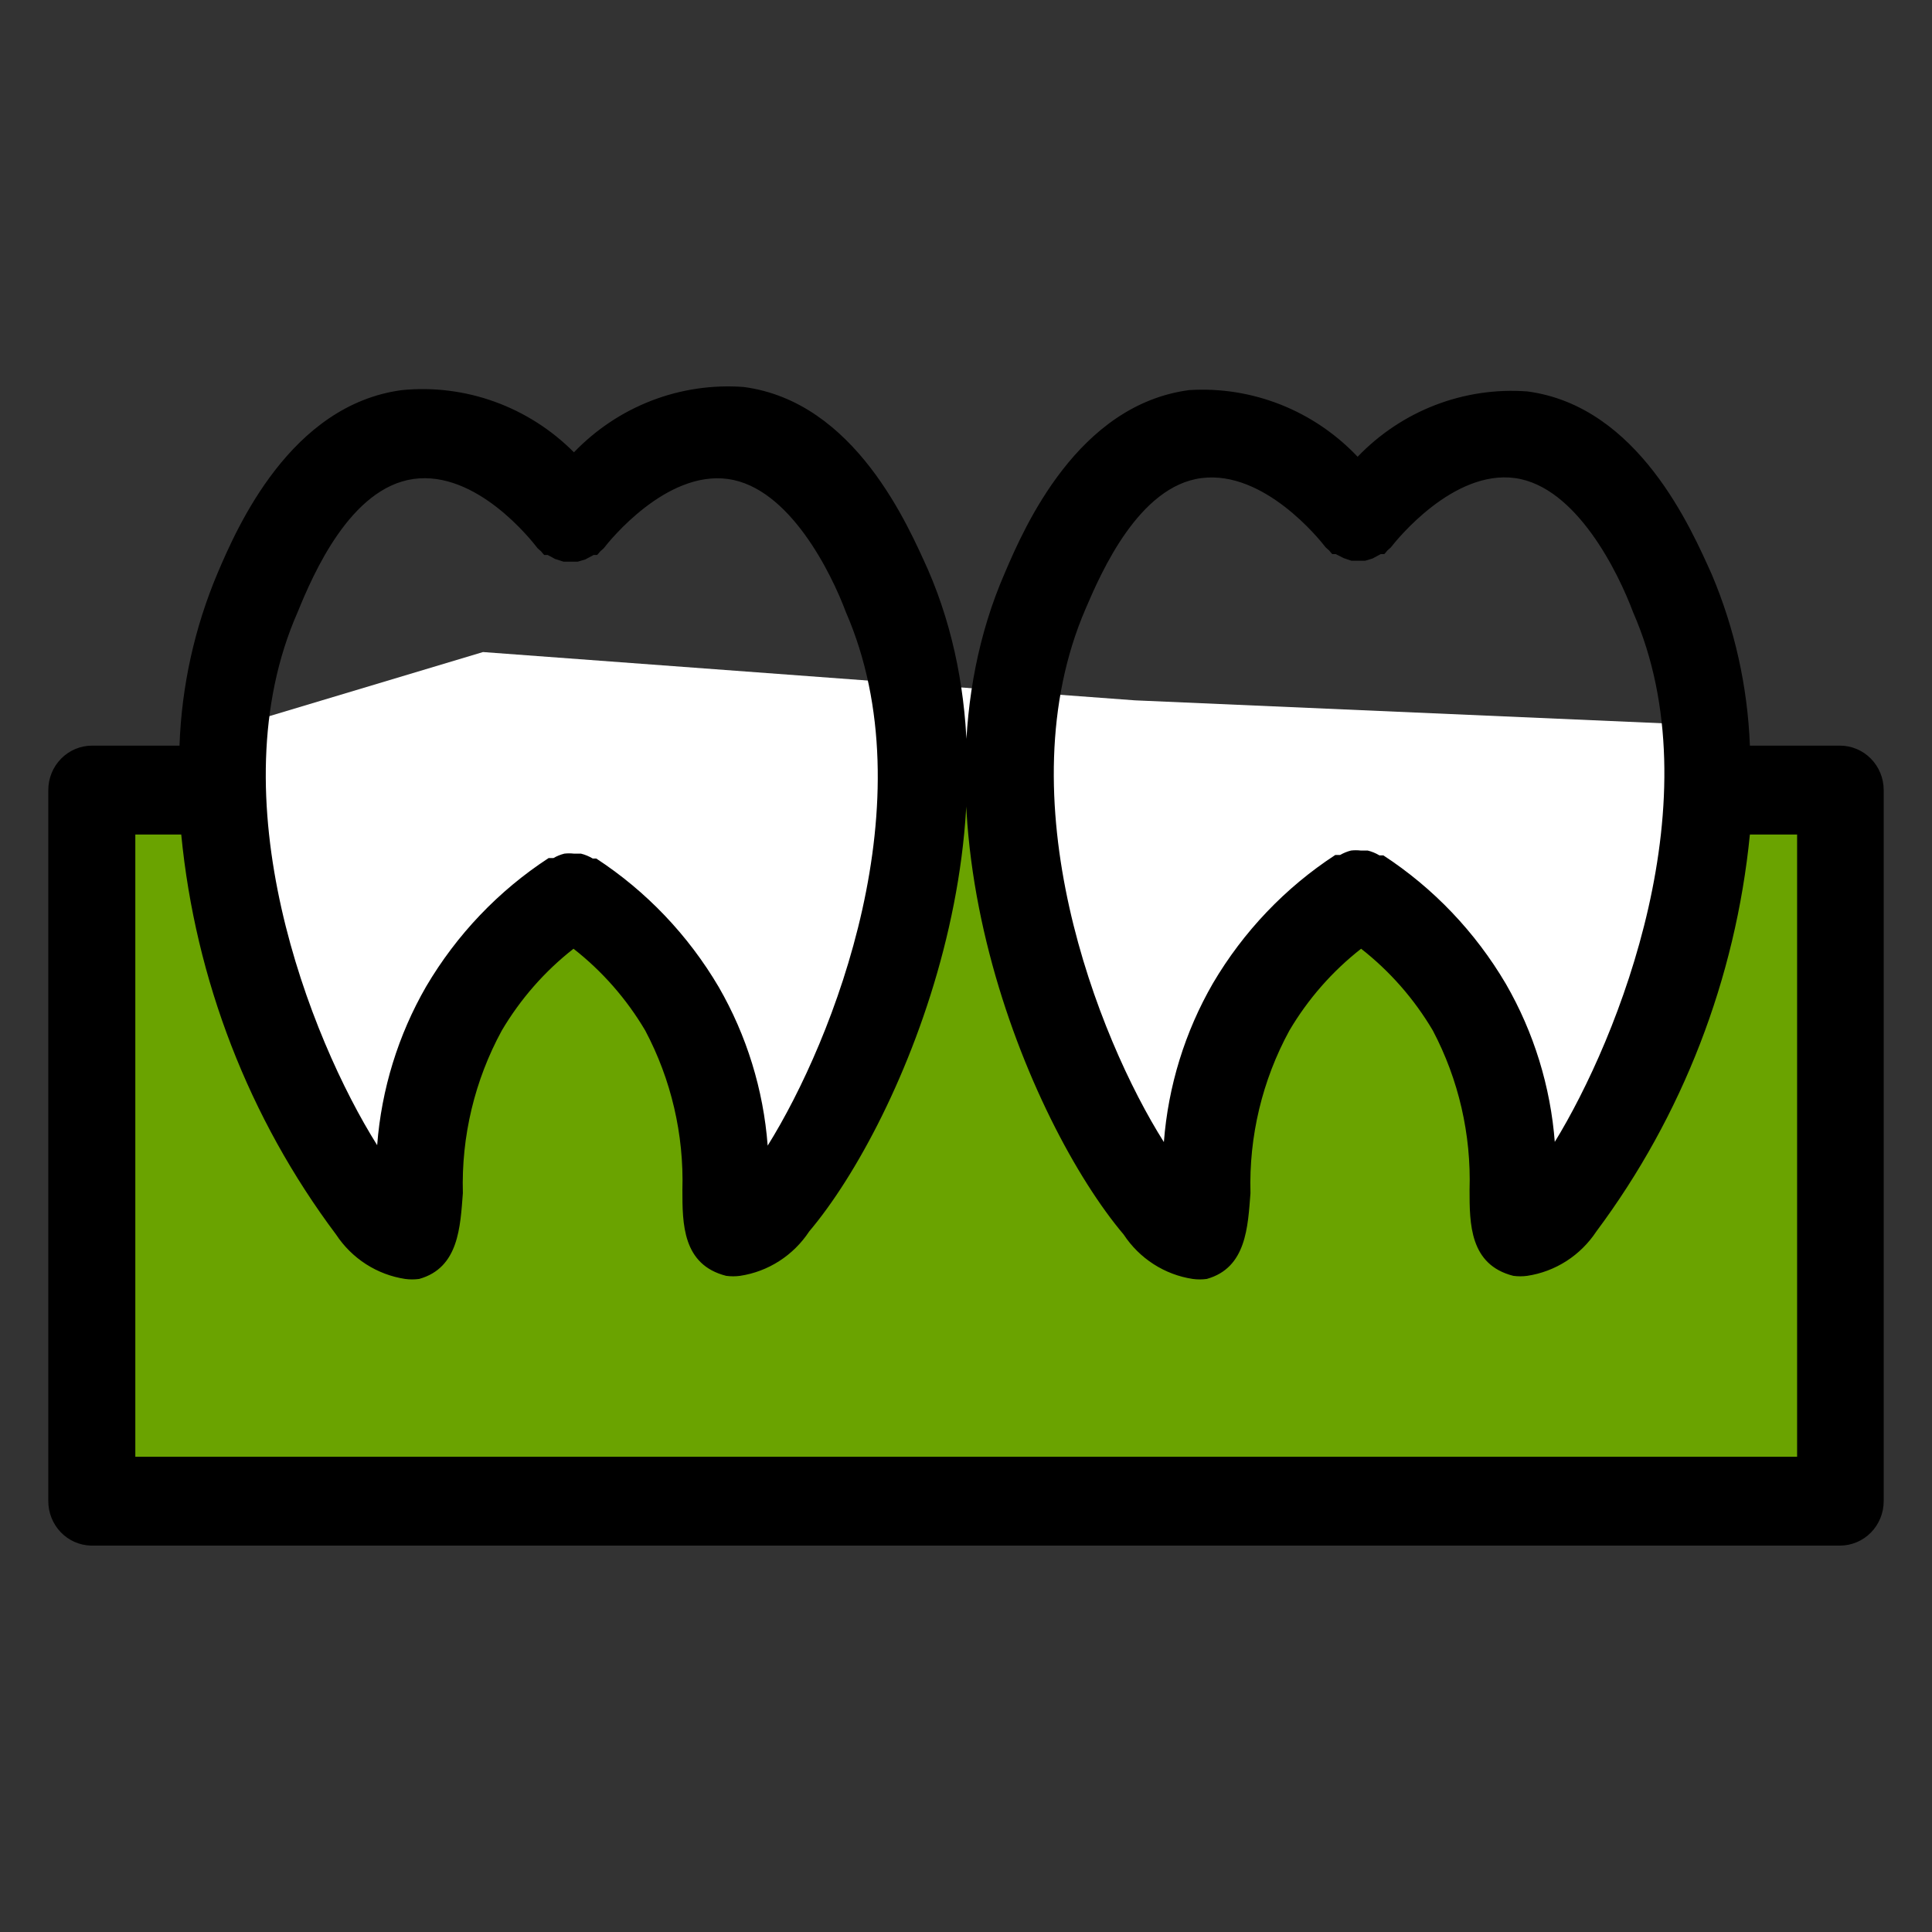
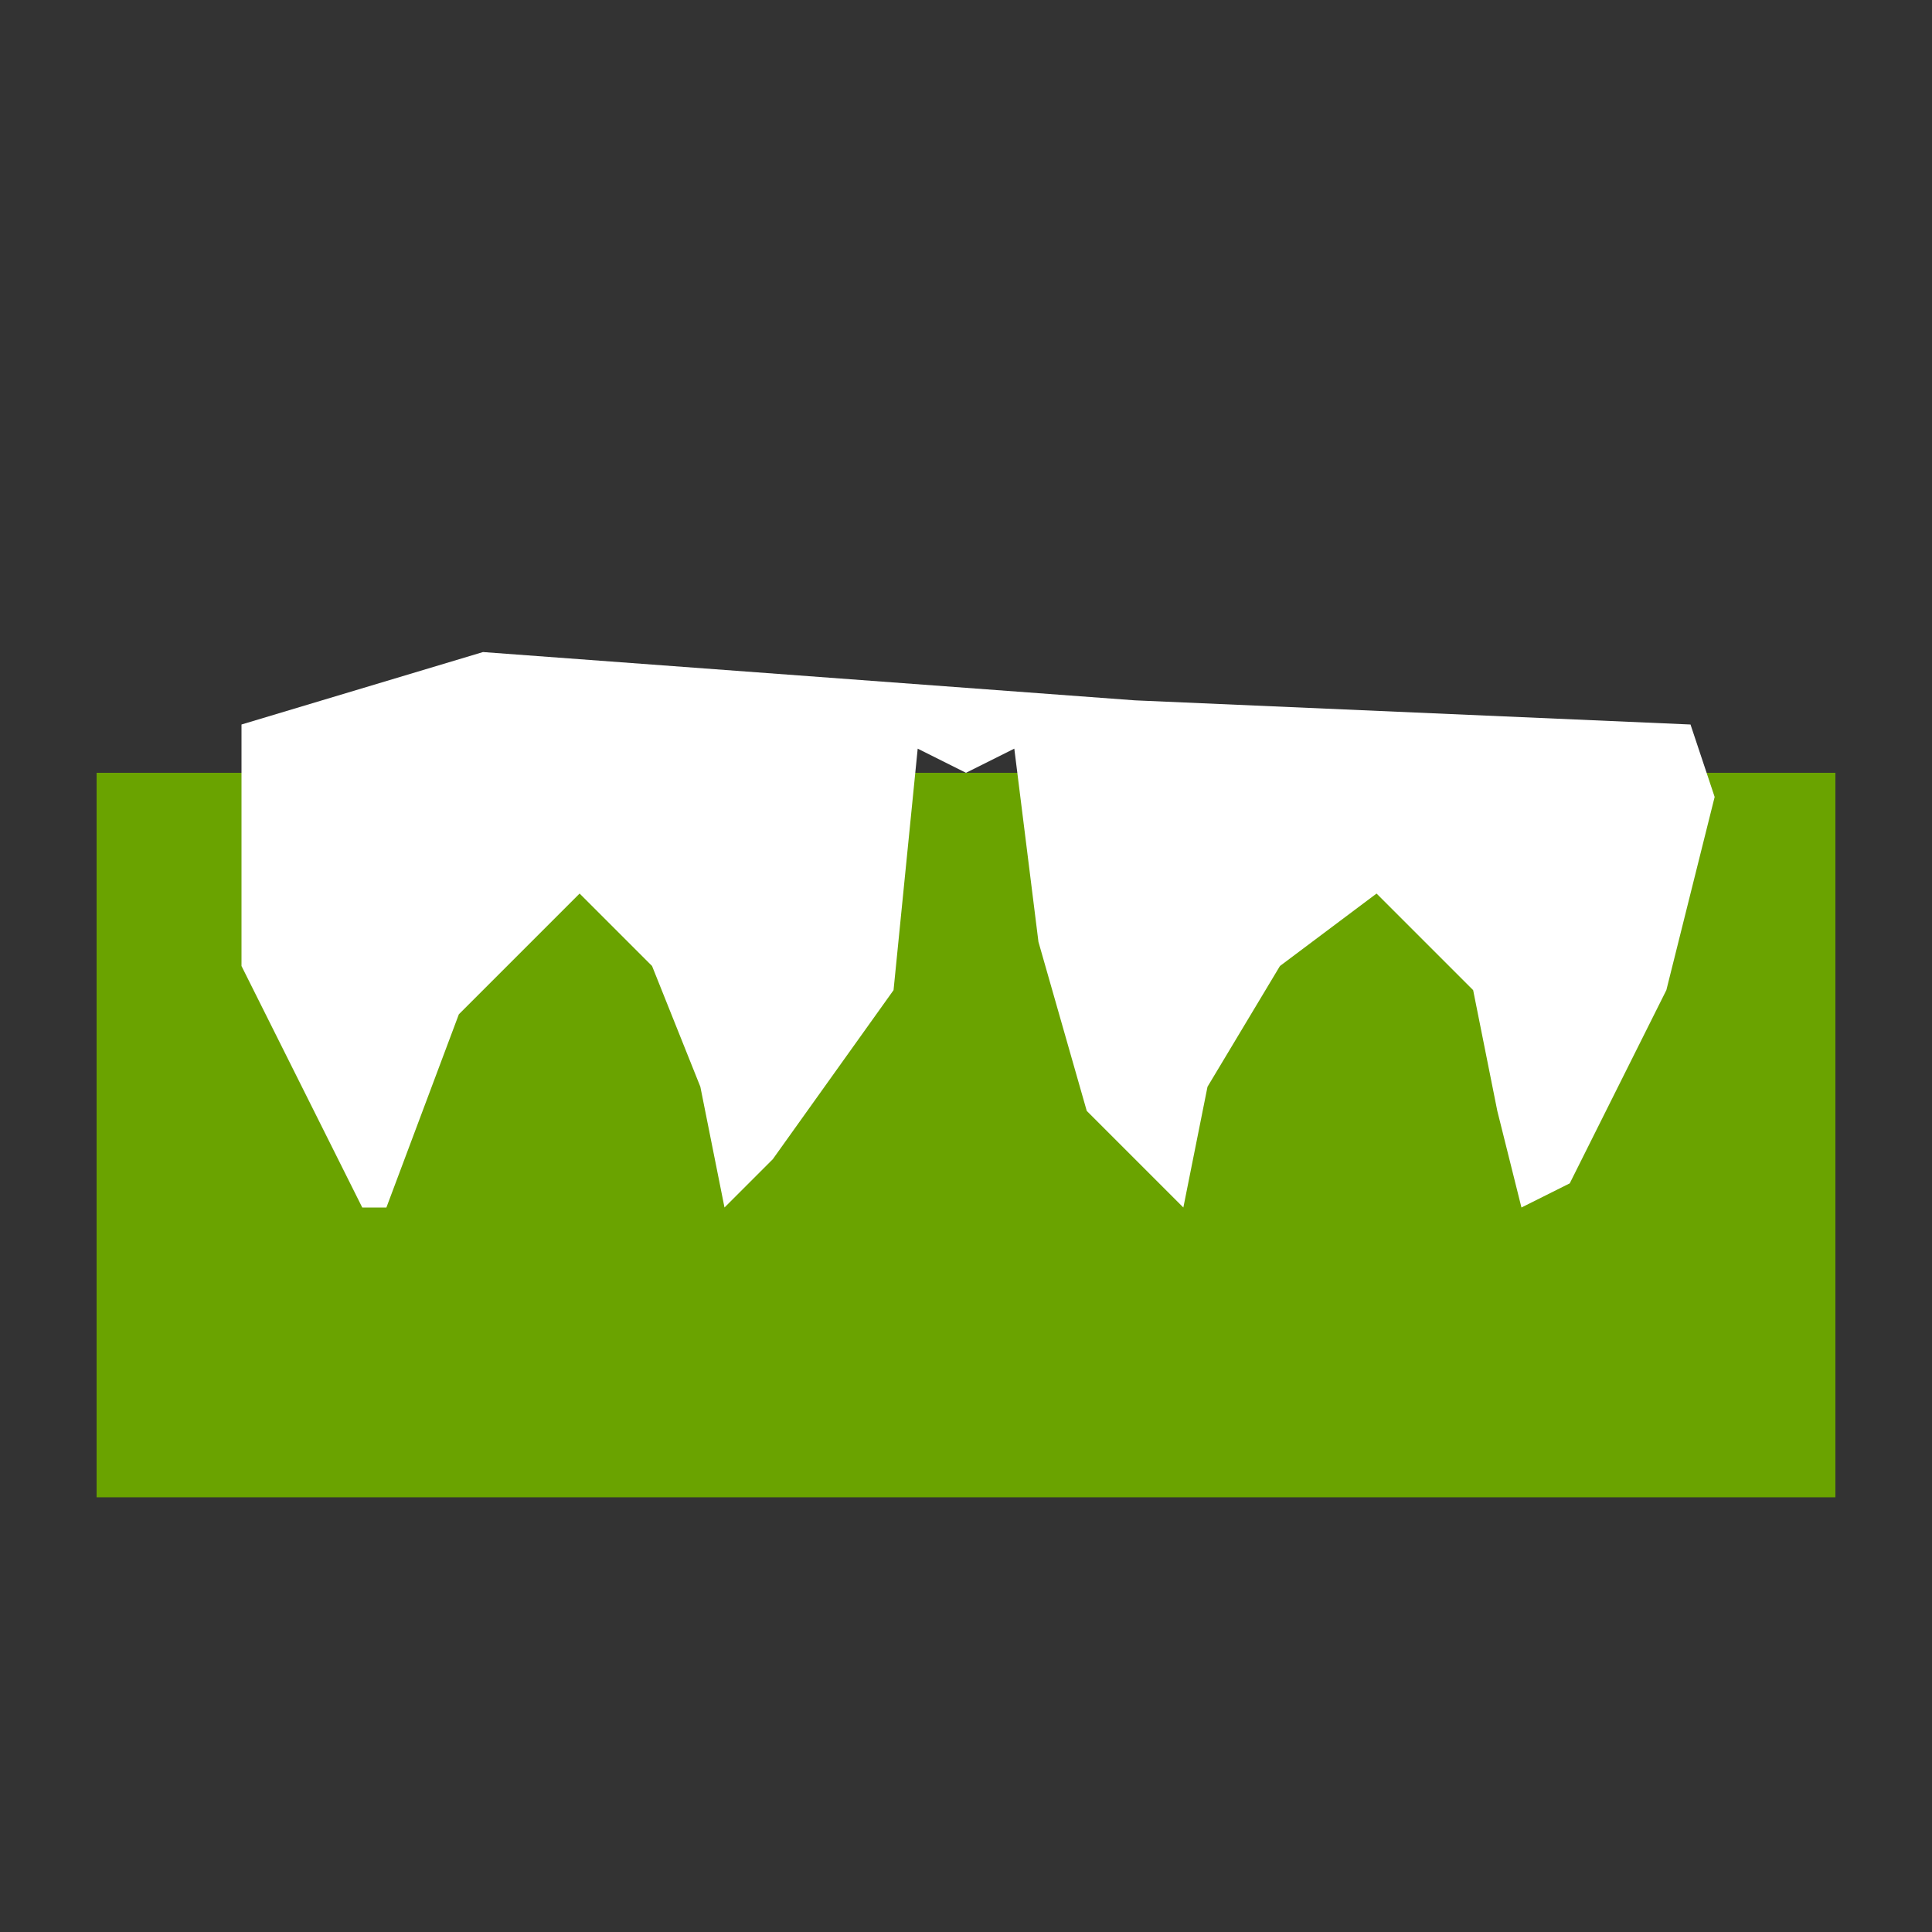
<svg xmlns="http://www.w3.org/2000/svg" width="100" height="100" viewBox="0 0 100 100" fill="none">
  <rect x="0" y="0" width="100" height="100" fill="#333333" stroke="none" />
  <path d="M95 40H5V77.5H95V40Z" fill="#6AA300" />
  <path d="M12.5 50V37.5L25 33.75L58.75 36.25L87.5 37.5L88.75 41.25L86.25 51.25L81.25 61.25L78.75 62.5L77.5 57.5L76.25 51.25L71.25 46.25L66.25 50L62.5 56.25L61.25 62.5L56.25 57.5L53.75 48.75L52.5 38.75L50 40L47.5 38.75L46.25 51.25L40 60L37.5 62.5L36.25 56.25L33.75 50L30 46.25L23.75 52.5L20 62.5H18.75L12.5 50Z" fill="white" />
-   <path d="M4.696 80H95.237C95.837 80 96.412 79.758 96.837 79.326C97.261 78.895 97.5 78.31 97.5 77.7V40.894C97.5 40.284 97.261 39.699 96.837 39.268C96.412 38.836 95.837 38.594 95.237 38.594H90.574C90.457 35.544 89.789 32.542 88.604 29.738C87.563 27.437 84.824 21.019 79.052 20.26C77.434 20.14 75.81 20.38 74.293 20.964C72.776 21.548 71.403 22.462 70.27 23.642C69.15 22.459 67.791 21.538 66.286 20.942C64.781 20.346 63.167 20.09 61.555 20.191C55.783 20.95 53.022 27.276 52.003 29.669C46.526 42.252 53.316 58.17 58.16 63.898C58.565 64.513 59.093 65.036 59.709 65.432C60.325 65.828 61.015 66.089 61.736 66.198C61.977 66.231 62.22 66.231 62.461 66.198C64.52 65.623 64.588 63.484 64.724 61.758C64.64 58.819 65.336 55.911 66.739 53.339C67.704 51.705 68.964 50.269 70.451 49.106C71.938 50.269 73.197 51.705 74.163 53.339C75.499 55.874 76.155 58.723 76.064 61.597C76.064 63.323 76.064 65.462 78.328 66.037C78.568 66.07 78.812 66.07 79.052 66.037C79.773 65.928 80.464 65.667 81.08 65.271C81.696 64.875 82.223 64.352 82.629 63.737C87.085 57.762 89.835 50.654 90.574 43.195H93.018V75.399H7.004V43.195H9.381C10.111 50.717 12.886 57.885 17.394 63.898C17.799 64.513 18.327 65.036 18.943 65.432C19.559 65.828 20.249 66.089 20.97 66.198C21.211 66.231 21.454 66.231 21.695 66.198C23.755 65.623 23.822 63.484 23.958 61.758C23.874 58.819 24.57 55.911 25.973 53.339C26.939 51.705 28.198 50.269 29.685 49.106C31.172 50.269 32.431 51.705 33.397 53.339C34.741 55.872 35.405 58.721 35.321 61.597C35.321 63.323 35.321 65.462 37.585 66.037C37.825 66.07 38.069 66.07 38.309 66.037C39.03 65.928 39.721 65.667 40.336 65.271C40.952 64.875 41.48 64.352 41.885 63.737C46.729 58.009 53.497 42.09 48.042 29.508C47.001 27.207 44.262 20.789 38.49 20.03C36.872 19.91 35.248 20.15 33.731 20.734C32.214 21.318 30.841 22.232 29.707 23.412C28.547 22.245 27.149 21.352 25.612 20.796C24.075 20.239 22.436 20.033 20.812 20.191C15.04 20.95 12.278 27.276 11.26 29.669C10.067 32.495 9.399 35.521 9.291 38.594H4.764C4.163 38.594 3.587 38.836 3.163 39.268C2.738 39.699 2.5 40.284 2.5 40.894V77.7C2.5 78.298 2.729 78.873 3.139 79.302C3.549 79.732 4.107 79.982 4.696 80ZM80.478 59.136C80.257 56.239 79.39 53.43 77.943 50.924C76.363 48.241 74.194 45.966 71.605 44.276H71.402C71.211 44.161 71.005 44.076 70.79 44.023H70.428C70.263 44.004 70.096 44.004 69.93 44.023C69.732 44.073 69.542 44.151 69.364 44.253H69.115C66.526 45.942 64.357 48.218 62.778 50.901C61.331 53.408 60.465 56.216 60.242 59.113C56.825 53.707 51.958 41.308 56.191 31.509C57.006 29.6 58.952 25.16 62.189 24.746C65.426 24.332 68.301 27.92 68.618 28.334L68.799 28.495C68.848 28.56 68.901 28.621 68.957 28.68H69.138L69.546 28.887L69.953 29.025H70.202H70.655L71.039 28.91L71.469 28.68H71.651C71.707 28.621 71.76 28.56 71.809 28.495L71.99 28.334C72.307 27.92 75.227 24.309 78.418 24.746C81.61 25.183 83.783 29.692 84.53 31.693C88.74 41.308 83.783 53.73 80.456 59.136H80.478ZM15.402 31.693C16.217 29.692 18.141 25.252 21.4 24.792C24.66 24.332 27.512 27.966 27.829 28.381L28.01 28.541C28.059 28.606 28.112 28.667 28.168 28.726H28.349L28.734 28.933L29.164 29.071H29.459H29.911L30.296 28.956L30.726 28.726H30.907C30.963 28.667 31.016 28.606 31.066 28.541L31.247 28.381C31.564 27.966 34.484 24.355 37.675 24.792C40.867 25.229 43.04 29.692 43.787 31.693C48.019 41.423 43.153 53.822 39.735 59.297C39.514 56.4 38.647 53.591 37.2 51.085C35.619 48.402 33.45 46.127 30.862 44.437H30.681C30.49 44.323 30.285 44.237 30.07 44.184H29.707C29.542 44.165 29.375 44.165 29.21 44.184C29.012 44.234 28.821 44.312 28.644 44.414H28.395C25.806 46.103 23.637 48.379 22.057 51.062C20.611 53.569 19.744 56.377 19.522 59.274C16.036 53.73 11.169 41.308 15.402 31.693Z" fill="black" />
</svg>